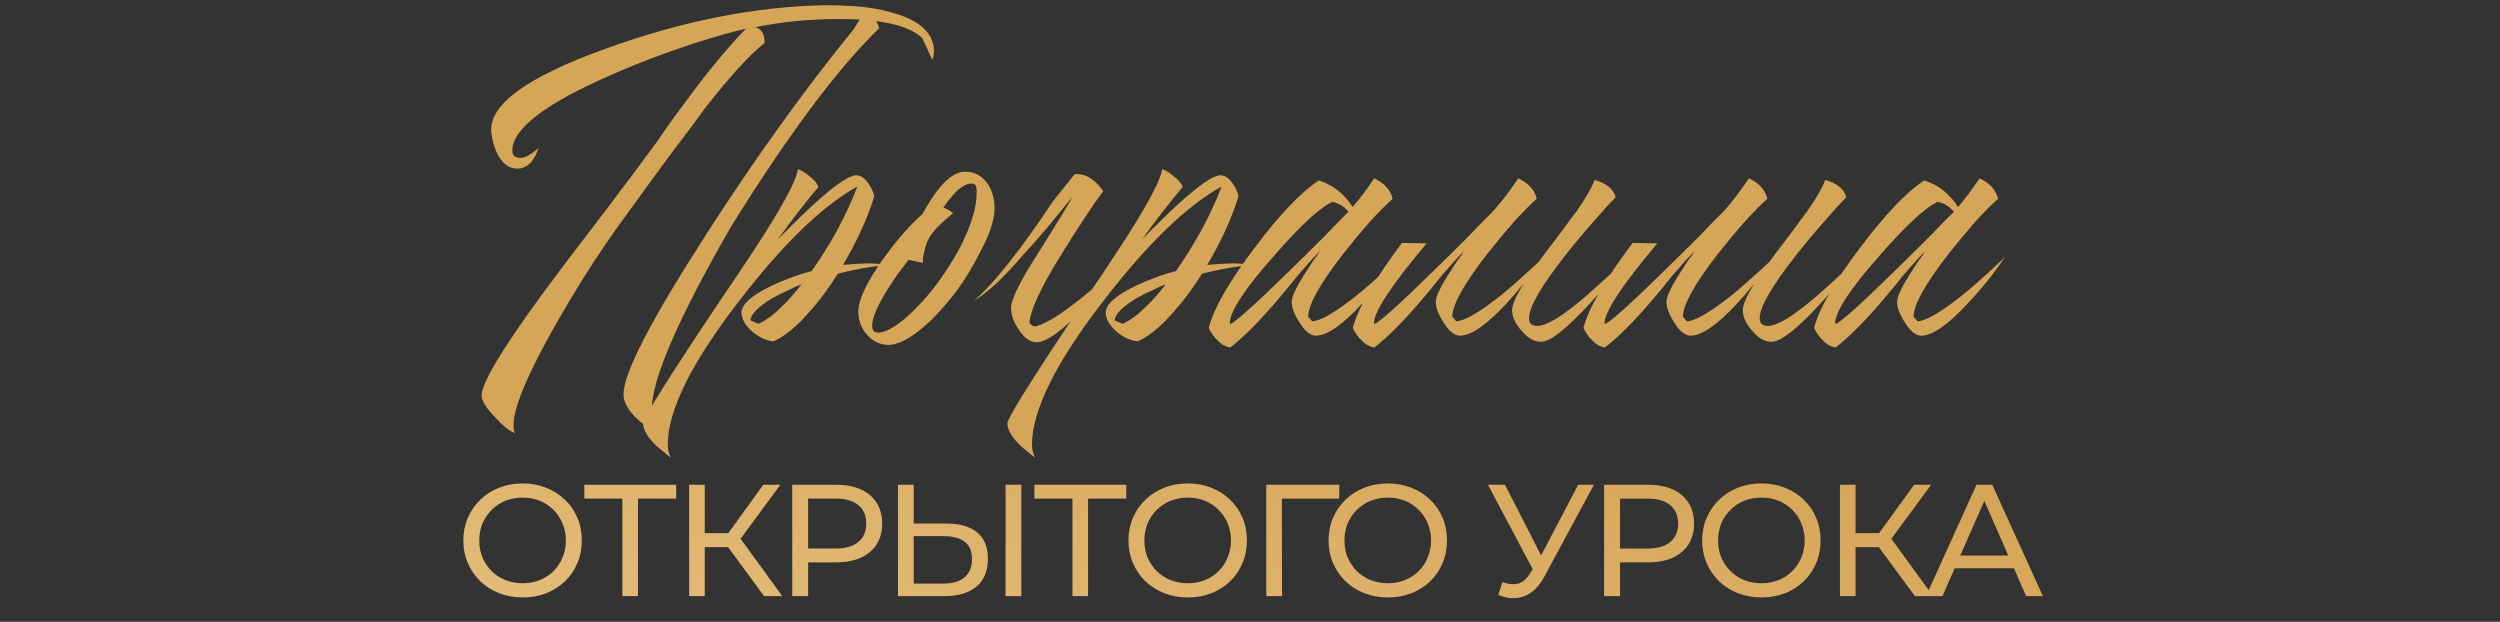
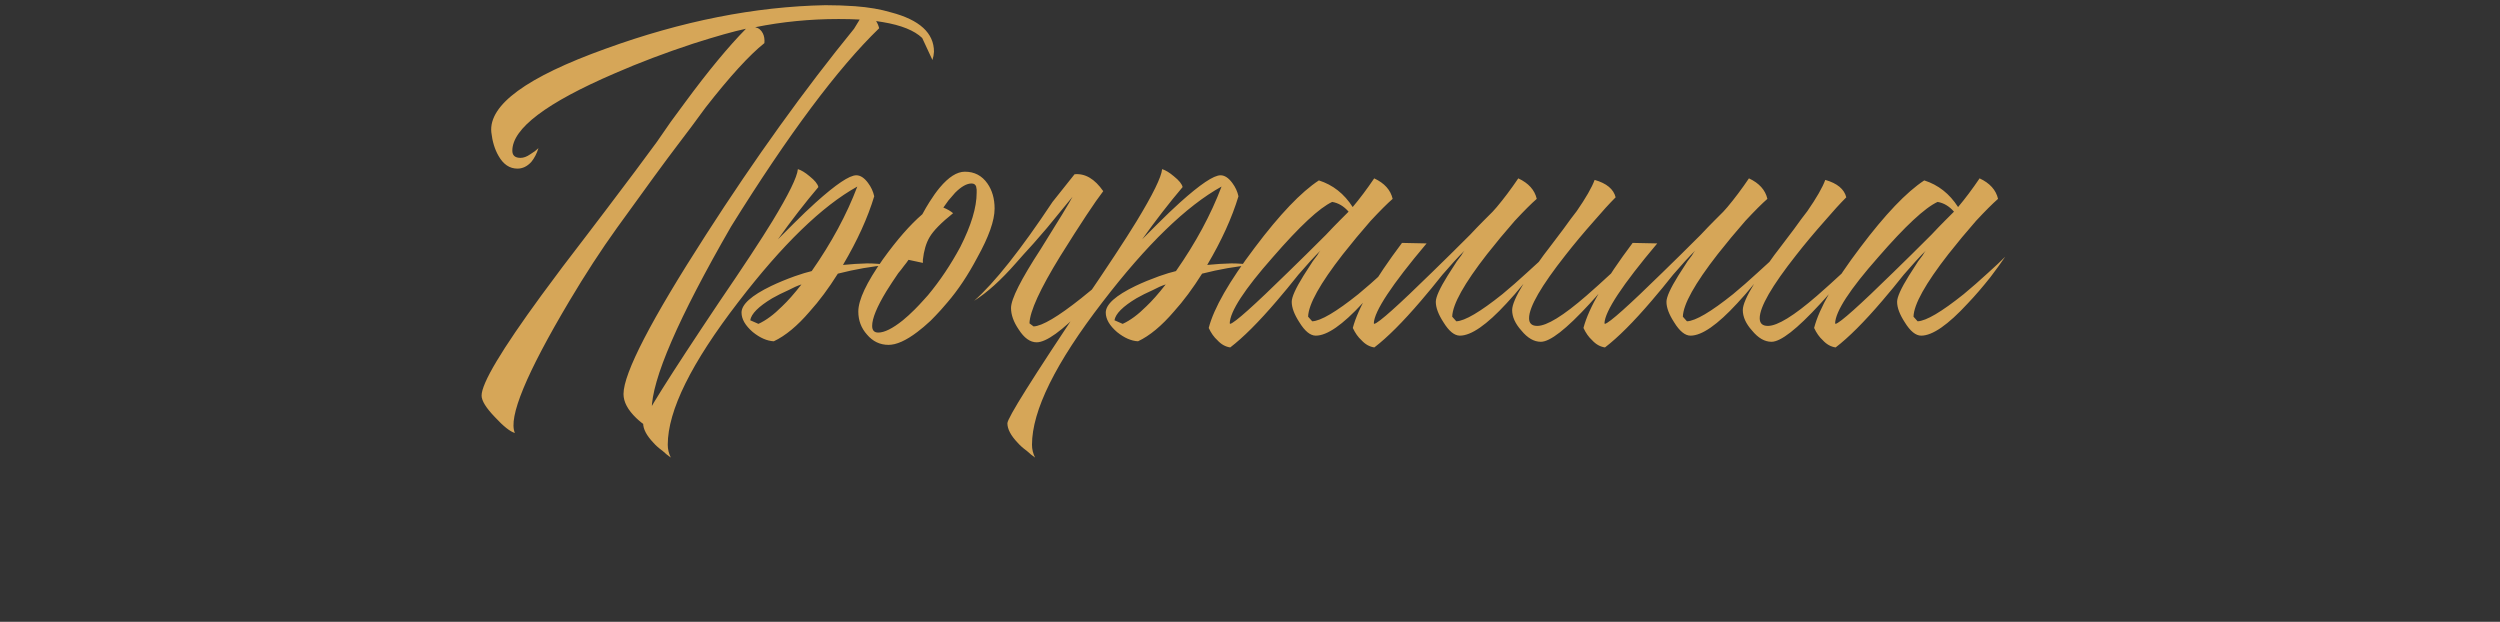
<svg xmlns="http://www.w3.org/2000/svg" width="390" height="97" viewBox="0 0 390 97" fill="none">
  <rect x="0" y="0" width="390" height="97" fill="#333333" stroke="none" />
-   <path d="M134.112 3.047H134.032C133.073 2.994 132.007 2.967 130.835 2.967C126.359 2.967 122.016 3.394 117.807 4.246C118.34 4.353 118.74 4.672 119.006 5.205C119.219 5.632 119.299 6.138 119.246 6.724C116.901 8.589 113.838 11.946 110.054 16.794L107.817 19.831L105.579 22.789C103.874 25.026 100.757 29.289 96.228 35.577C93.777 38.987 91.299 42.796 88.795 47.006C82.081 58.302 79.257 65.148 80.323 67.546C79.577 67.333 78.538 66.507 77.206 65.069C75.82 63.63 75.128 62.511 75.128 61.712C75.128 59.794 78.245 54.572 84.479 46.047C86.504 43.276 88.874 40.132 91.592 36.615C92.072 35.976 92.578 35.31 93.111 34.617C93.484 34.138 93.91 33.578 94.389 32.939C97.906 28.303 100.597 24.707 102.462 22.149L104.62 19.032L106.857 15.995C110.427 11.146 113.598 7.31 116.368 4.486C114.557 4.859 111.813 5.632 108.136 6.804C103.767 8.242 99.691 9.788 95.908 11.439C85.251 16.022 79.923 20.045 79.923 23.508C79.923 24.254 80.349 24.627 81.202 24.627C81.681 24.627 82.188 24.44 82.72 24.067L83.44 23.588L83.999 23.108C83.733 23.961 83.36 24.68 82.88 25.266C82.241 25.959 81.522 26.305 80.722 26.305C79.497 26.305 78.511 25.639 77.765 24.307C77.179 23.295 76.806 22.069 76.646 20.631C76.22 16.368 82.161 12.025 94.469 7.603C106.351 3.287 117.78 1.023 128.757 0.809C130.302 0.809 131.847 0.863 133.392 0.969C135.524 1.129 137.389 1.449 138.987 1.928C143.463 3.101 145.701 5.152 145.701 8.083L145.621 8.722L145.461 9.361L143.862 5.925C142.637 4.752 140.586 3.927 137.708 3.447C137.389 3.394 137.042 3.34 136.669 3.287C136.882 3.607 137.042 3.98 137.149 4.406C130.702 10.64 123.002 20.95 114.051 35.337C105.792 49.67 101.662 59.207 101.662 63.95C101.662 65.548 102.062 66.747 102.861 67.546C101.529 67.013 100.33 66.241 99.265 65.228C97.933 63.95 97.267 62.697 97.267 61.472C97.267 58.222 101.556 49.936 110.134 36.615C117.807 24.68 125.506 13.97 133.232 4.486L134.112 3.047ZM104.169 69.385C104.169 70.077 104.329 70.743 104.648 71.383L104.009 70.903L103.37 70.344C102.783 69.917 102.304 69.491 101.931 69.065C100.865 67.946 100.332 66.933 100.332 66.028C100.332 65.228 104.275 58.941 112.161 47.166C115.944 41.624 118.715 37.415 120.473 34.538C123.031 30.328 124.363 27.611 124.47 26.385C125.002 26.545 125.615 26.918 126.308 27.504C127.107 28.144 127.56 28.703 127.666 29.183C125.588 31.634 123.484 34.351 121.352 37.335C121.459 37.228 121.592 37.095 121.752 36.935L122.312 36.376C122.844 35.843 123.324 35.363 123.75 34.937C125.029 33.658 126.201 32.539 127.267 31.58C130.411 28.756 132.515 27.344 133.581 27.344C134.22 27.344 134.833 27.744 135.419 28.543C135.899 29.183 136.218 29.875 136.378 30.621C135.366 33.978 133.741 37.548 131.503 41.331L133.421 41.171L135.259 41.091C136.325 41.091 137.417 41.171 138.536 41.331C136.032 41.544 133.421 41.997 130.704 42.69C129.265 44.981 127.8 46.952 126.308 48.604C124.39 50.842 122.525 52.387 120.713 53.24C119.647 53.187 118.555 52.707 117.436 51.801C116.264 50.789 115.678 49.776 115.678 48.764C115.678 47.485 117.223 46.1 120.313 44.608C121.432 44.075 122.658 43.569 123.99 43.089C125.056 42.716 125.935 42.45 126.627 42.29C129.718 37.868 132.089 33.472 133.741 29.103C128.253 32.14 122.072 38.134 115.198 47.086C107.845 56.623 104.169 64.056 104.169 69.385ZM118.315 50.522C119.488 49.989 120.713 49.084 121.992 47.805C122.898 46.952 123.91 45.807 125.029 44.368C124.39 44.581 123.724 44.874 123.031 45.247C122.072 45.674 121.219 46.1 120.473 46.526C118.342 47.805 117.196 48.95 117.037 49.963L118.315 50.522ZM145.166 50.043C144.42 50.736 143.728 51.322 143.088 51.801C141.33 53.133 139.838 53.799 138.612 53.799C137.28 53.799 136.161 53.266 135.256 52.201C134.35 51.188 133.897 49.989 133.897 48.604C133.897 46.793 135.176 44.075 137.733 40.452C139.918 37.415 141.969 35.07 143.887 33.419C144.26 32.726 144.633 32.087 145.006 31.5C145.539 30.648 146.072 29.902 146.605 29.262C147.99 27.611 149.296 26.785 150.521 26.785C152.013 26.785 153.185 27.398 154.038 28.623C154.784 29.689 155.157 30.994 155.157 32.539C155.157 34.404 154.251 36.962 152.439 40.212C151.001 42.929 149.455 45.247 147.804 47.166L146.765 48.364C146.232 48.95 145.699 49.51 145.166 50.043ZM141.729 40.532C141.516 40.852 141.277 41.171 141.01 41.491C140.744 41.864 140.451 42.237 140.131 42.61C139.438 43.622 138.826 44.555 138.293 45.407C136.801 47.858 136.055 49.67 136.055 50.842C136.055 51.535 136.374 51.881 137.014 51.881C137.973 51.881 139.252 51.242 140.85 49.963C141.436 49.483 142.049 48.924 142.689 48.285C143.168 47.805 143.621 47.325 144.047 46.846L144.767 46.047C146.631 43.809 148.31 41.304 149.802 38.534C151.507 35.177 152.359 32.353 152.359 30.062V29.582L152.279 29.103C152.173 28.783 151.933 28.623 151.56 28.623C150.814 28.623 149.962 29.103 149.003 30.062C148.683 30.435 148.336 30.834 147.964 31.261C147.697 31.634 147.431 32.007 147.164 32.38C147.804 32.646 148.31 32.939 148.683 33.259C146.818 34.751 145.592 36.003 145.006 37.015C144.473 37.921 144.127 39.093 143.967 40.532V41.011L141.729 40.532ZM165.393 39.972C162.249 45.087 160.65 48.578 160.597 50.442L161.237 50.922C162.569 50.869 165.046 49.403 168.669 46.526C169.895 45.567 171.254 44.422 172.746 43.089C173.225 42.663 173.758 42.184 174.344 41.651L174.983 41.091L175.303 40.852L175.543 40.612C174.904 41.464 174.051 42.503 172.985 43.729C171.707 45.327 170.428 46.766 169.149 48.045C165.686 51.615 163.208 53.4 161.716 53.4C160.704 53.4 159.771 52.734 158.919 51.401C158.119 50.229 157.72 49.11 157.72 48.045C157.72 46.659 159.265 43.596 162.355 38.853C165.126 34.431 166.778 31.713 167.311 30.701C166.245 31.98 164.913 33.605 163.315 35.577C163.101 35.843 162.409 36.642 161.237 37.974C160.064 39.253 159.132 40.292 158.439 41.091C156.148 43.702 153.99 45.647 151.965 46.926C155.162 44.102 159.238 38.96 164.194 31.5L167.63 27.184C169.282 27.025 170.774 27.904 172.106 29.822C170.827 31.474 168.59 34.857 165.393 39.972ZM160.99 69.385C160.99 70.077 161.15 70.743 161.469 71.383L160.83 70.903L160.191 70.344C159.605 69.917 159.125 69.491 158.752 69.065C157.686 67.946 157.154 66.933 157.154 66.028C157.154 65.228 161.096 58.941 168.982 47.166C172.765 41.624 175.536 37.415 177.294 34.538C179.852 30.328 181.184 27.611 181.291 26.385C181.823 26.545 182.436 26.918 183.129 27.504C183.928 28.144 184.381 28.703 184.488 29.183C182.41 31.634 180.305 34.351 178.174 37.335C178.28 37.228 178.413 37.095 178.573 36.935L179.133 36.376C179.666 35.843 180.145 35.363 180.571 34.937C181.85 33.658 183.022 32.539 184.088 31.58C187.232 28.756 189.336 27.344 190.402 27.344C191.041 27.344 191.654 27.744 192.24 28.543C192.72 29.183 193.04 29.875 193.199 30.621C192.187 33.978 190.562 37.548 188.324 41.331L190.242 41.171L192.08 41.091C193.146 41.091 194.238 41.171 195.357 41.331C192.853 41.544 190.242 41.997 187.525 42.69C186.086 44.981 184.621 46.952 183.129 48.604C181.211 50.842 179.346 52.387 177.534 53.24C176.469 53.187 175.376 52.707 174.257 51.801C173.085 50.789 172.499 49.776 172.499 48.764C172.499 47.485 174.044 46.1 177.135 44.608C178.254 44.075 179.479 43.569 180.811 43.089C181.877 42.716 182.756 42.45 183.449 42.29C186.539 37.868 188.91 33.472 190.562 29.103C185.074 32.14 178.893 38.134 172.019 47.086C164.666 56.623 160.99 64.056 160.99 69.385ZM175.136 50.522C176.309 49.989 177.534 49.084 178.813 47.805C179.719 46.952 180.731 45.807 181.85 44.368C181.211 44.581 180.545 44.874 179.852 45.247C178.893 45.674 178.04 46.1 177.294 46.526C175.163 47.805 174.018 48.95 173.858 49.963L175.136 50.522ZM201.508 47.086C201.508 46.34 202.12 44.981 203.346 43.01C203.772 42.37 204.252 41.624 204.785 40.772C204.998 40.505 205.238 40.185 205.504 39.812L205.744 39.413L205.983 39.093C204.971 40.106 203.826 41.358 202.547 42.85L200.868 44.928L199.19 46.926C196.366 50.229 193.942 52.654 191.917 54.199C191.171 54.092 190.505 53.719 189.919 53.08C189.386 52.6 188.933 51.961 188.56 51.162C189.359 48.071 191.757 43.889 195.753 38.614C199.643 33.445 202.973 29.955 205.744 28.144C207.928 28.836 209.687 30.222 211.019 32.3C212.138 30.968 213.257 29.476 214.376 27.824C215.974 28.57 216.933 29.636 217.253 31.021C216.4 31.767 215.255 32.912 213.816 34.458C212.324 36.163 210.885 37.894 209.5 39.653C205.93 44.235 204.119 47.485 204.065 49.403L204.705 50.123C206.037 50.069 208.434 48.657 211.898 45.887C213.123 44.874 214.402 43.755 215.734 42.53C216.8 41.571 217.679 40.745 218.372 40.052C217.679 41.065 216.906 42.13 216.054 43.249C214.828 44.794 213.656 46.153 212.537 47.325C209.447 50.682 207.022 52.361 205.264 52.361C204.412 52.361 203.559 51.668 202.707 50.283C201.907 49.057 201.508 47.991 201.508 47.086ZM210.379 33.019C209.633 32.166 208.781 31.66 207.822 31.5C205.85 32.406 202.76 35.283 198.551 40.132C194.128 45.141 191.89 48.578 191.837 50.442L191.917 50.522C192.609 50.362 195.62 47.672 200.948 42.45C202.76 40.692 204.731 38.747 206.863 36.615C207.609 35.816 208.328 35.07 209.021 34.378C209.607 33.791 210.06 33.339 210.379 33.019ZM237.653 44.288C236.748 45.407 235.868 46.42 235.016 47.325C231.926 50.682 229.501 52.361 227.743 52.361C226.89 52.361 226.038 51.668 225.185 50.283C224.386 49.057 223.986 47.991 223.986 47.086C223.986 46.34 224.599 44.981 225.825 43.01C226.251 42.37 226.73 41.624 227.263 40.772C227.476 40.505 227.716 40.185 227.983 39.812L228.222 39.413L228.462 39.093C227.45 40.106 226.304 41.358 225.025 42.85L223.347 44.928L221.669 46.926C218.845 50.229 216.42 52.654 214.396 54.199C213.65 54.092 212.984 53.719 212.397 53.08C211.865 52.6 211.412 51.961 211.039 51.162C211.838 48.071 214.396 43.649 218.711 37.894L222.548 37.974C217.113 44.422 214.369 48.578 214.316 50.442L214.396 50.522C215.088 50.362 218.099 47.672 223.427 42.45C225.239 40.692 227.21 38.747 229.341 36.615C230.087 35.816 230.807 35.07 231.499 34.378C232.085 33.791 232.538 33.339 232.858 33.019L233.497 32.3C234.616 30.968 235.735 29.476 236.854 27.824C238.453 28.57 239.412 29.636 239.731 31.021C238.879 31.767 237.733 32.912 236.295 34.458C234.803 36.163 233.364 37.894 231.979 39.653C228.409 44.235 226.597 47.485 226.544 49.403L227.183 50.123C228.515 50.069 230.913 48.657 234.377 45.887C235.602 44.874 236.881 43.755 238.213 42.53C238.906 41.891 239.518 41.331 240.051 40.852C240.531 40.159 241.064 39.44 241.65 38.694L243.888 35.736C244.687 34.617 245.379 33.685 245.966 32.939C247.404 30.861 248.337 29.236 248.763 28.064C250.628 28.596 251.72 29.502 252.04 30.781C251.081 31.74 249.962 32.966 248.683 34.458C247.031 36.322 245.539 38.108 244.207 39.812C240.424 44.608 238.533 47.885 238.533 49.643C238.533 50.442 238.959 50.842 239.811 50.842C241.303 50.842 243.861 49.27 247.484 46.127C248.71 45.061 250.068 43.835 251.56 42.45C252.093 41.917 252.653 41.358 253.239 40.772L253.878 40.132L254.198 39.812L254.438 39.573C254.171 39.946 253.825 40.399 253.399 40.931C252.919 41.518 252.413 42.157 251.88 42.85C250.548 44.501 249.242 46.02 247.964 47.405C244.34 51.348 241.81 53.32 240.371 53.32C239.305 53.32 238.293 52.734 237.334 51.561C236.375 50.496 235.895 49.43 235.895 48.364C235.895 47.565 236.481 46.206 237.653 44.288ZM273.635 44.288C272.729 45.407 271.85 46.42 270.997 47.325C267.907 50.682 265.483 52.361 263.724 52.361C262.872 52.361 262.019 51.668 261.167 50.283C260.368 49.057 259.968 47.991 259.968 47.086C259.968 46.34 260.581 44.981 261.806 43.01C262.232 42.37 262.712 41.624 263.245 40.772C263.458 40.505 263.698 40.185 263.964 39.812L264.204 39.413L264.444 39.093C263.431 40.106 262.286 41.358 261.007 42.85L259.329 44.928L257.65 46.926C254.826 50.229 252.402 52.654 250.377 54.199C249.631 54.092 248.965 53.719 248.379 53.08C247.846 52.6 247.393 51.961 247.02 51.162C247.819 48.071 250.377 43.649 254.693 37.894L258.529 37.974C253.094 44.422 250.35 48.578 250.297 50.442L250.377 50.522C251.07 50.362 254.08 47.672 259.408 42.45C261.22 40.692 263.192 38.747 265.323 36.615C266.069 35.816 266.788 35.07 267.481 34.378C268.067 33.791 268.52 33.339 268.84 33.019L269.479 32.3C270.598 30.968 271.717 29.476 272.836 27.824C274.434 28.57 275.393 29.636 275.713 31.021C274.86 31.767 273.715 32.912 272.276 34.458C270.784 36.163 269.346 37.894 267.96 39.653C264.39 44.235 262.579 47.485 262.525 49.403L263.165 50.123C264.497 50.069 266.895 48.657 270.358 45.887C271.584 44.874 272.862 43.755 274.194 42.53C274.887 41.891 275.5 41.331 276.033 40.852C276.512 40.159 277.045 39.44 277.631 38.694L279.869 35.736C280.668 34.617 281.361 33.685 281.947 32.939C283.386 30.861 284.318 29.236 284.744 28.064C286.609 28.596 287.702 29.502 288.021 30.781C287.062 31.74 285.943 32.966 284.665 34.458C283.013 36.322 281.521 38.108 280.189 39.812C276.406 44.608 274.514 47.885 274.514 49.643C274.514 50.442 274.94 50.842 275.793 50.842C277.285 50.842 279.842 49.27 283.466 46.127C284.691 45.061 286.05 43.835 287.542 42.45C288.075 41.917 288.634 41.358 289.22 40.772L289.86 40.132L290.179 39.812L290.419 39.573C290.153 39.946 289.806 40.399 289.38 40.931C288.9 41.518 288.394 42.157 287.861 42.85C286.529 44.501 285.224 46.02 283.945 47.405C280.322 51.348 277.791 53.32 276.352 53.32C275.287 53.32 274.274 52.734 273.315 51.561C272.356 50.496 271.877 49.43 271.877 48.364C271.877 47.565 272.463 46.206 273.635 44.288ZM295.949 47.086C295.949 46.34 296.562 44.981 297.788 43.01C298.214 42.37 298.693 41.624 299.226 40.772C299.439 40.505 299.679 40.185 299.946 39.812L300.185 39.413L300.425 39.093C299.413 40.106 298.267 41.358 296.988 42.85L295.31 44.928L293.632 46.926C290.808 50.229 288.383 52.654 286.359 54.199C285.613 54.092 284.947 53.719 284.36 53.08C283.828 52.6 283.375 51.961 283.002 51.162C283.801 48.071 286.199 43.889 290.195 38.614C294.085 33.445 297.415 29.955 300.185 28.144C302.37 28.836 304.128 30.222 305.46 32.3C306.579 30.968 307.698 29.476 308.817 27.824C310.416 28.57 311.375 29.636 311.695 31.021C310.842 31.767 309.696 32.912 308.258 34.458C306.766 36.163 305.327 37.894 303.942 39.653C300.372 44.235 298.56 47.485 298.507 49.403L299.146 50.123C300.478 50.069 302.876 48.657 306.34 45.887C307.565 44.874 308.844 43.755 310.176 42.53C311.242 41.571 312.121 40.745 312.813 40.052C312.121 41.065 311.348 42.13 310.496 43.249C309.27 44.794 308.098 46.153 306.979 47.325C303.889 50.682 301.464 52.361 299.706 52.361C298.853 52.361 298.001 51.668 297.148 50.283C296.349 49.057 295.949 47.991 295.949 47.086ZM304.821 33.019C304.075 32.166 303.223 31.66 302.263 31.5C300.292 32.406 297.202 35.283 292.992 40.132C288.57 45.141 286.332 48.578 286.279 50.442L286.359 50.522C287.051 50.362 290.062 47.672 295.39 42.45C297.202 40.692 299.173 38.747 301.304 36.615C302.05 35.816 302.77 35.07 303.462 34.378C304.048 33.791 304.501 33.339 304.821 33.019Z" fill="#D6A658" />
-   <path d="M81.546 93.199C80.222 93.199 78.988 92.975 77.846 92.528C76.72 92.081 75.743 91.46 74.916 90.666C74.088 89.854 73.442 88.911 72.978 87.835C72.515 86.758 72.283 85.583 72.283 84.308C72.283 83.033 72.515 81.858 72.978 80.782C73.442 79.706 74.088 78.77 74.916 77.975C75.743 77.164 76.72 76.535 77.846 76.088C78.972 75.641 80.205 75.417 81.546 75.417C82.871 75.417 84.088 75.641 85.197 76.088C86.323 76.518 87.299 77.139 88.127 77.951C88.972 78.745 89.617 79.681 90.064 80.757C90.528 81.833 90.76 83.017 90.76 84.308C90.76 85.599 90.528 86.783 90.064 87.859C89.617 88.936 88.972 89.879 88.127 90.69C87.299 91.485 86.323 92.106 85.197 92.553C84.088 92.983 82.871 93.199 81.546 93.199ZM81.546 90.988C82.507 90.988 83.392 90.823 84.204 90.492C85.031 90.161 85.743 89.697 86.339 89.101C86.952 88.489 87.424 87.777 87.755 86.965C88.103 86.154 88.276 85.268 88.276 84.308C88.276 83.348 88.103 82.462 87.755 81.651C87.424 80.84 86.952 80.136 86.339 79.54C85.743 78.927 85.031 78.456 84.204 78.124C83.392 77.793 82.507 77.628 81.546 77.628C80.57 77.628 79.667 77.793 78.839 78.124C78.028 78.456 77.316 78.927 76.704 79.54C76.091 80.136 75.611 80.84 75.263 81.651C74.932 82.462 74.767 83.348 74.767 84.308C74.767 85.268 74.932 86.154 75.263 86.965C75.611 87.777 76.091 88.489 76.704 89.101C77.316 89.697 78.028 90.161 78.839 90.492C79.667 90.823 80.57 90.988 81.546 90.988ZM97.09 93V77.131L97.711 77.777H91.154V75.616H105.484V77.777H98.927L99.523 77.131V93H97.09ZM119.205 93L112.898 84.432L114.909 83.191L122.037 93H119.205ZM107.509 93V75.616H109.942V93H107.509ZM109.197 85.351V83.166H114.835V85.351H109.197ZM115.133 84.581L112.848 84.234L119.081 75.616H121.739L115.133 84.581ZM123.589 93V75.616H130.368C131.892 75.616 133.191 75.856 134.267 76.336C135.344 76.816 136.171 77.512 136.751 78.422C137.33 79.333 137.62 80.417 137.62 81.676C137.62 82.934 137.33 84.018 136.751 84.929C136.171 85.823 135.344 86.518 134.267 87.015C133.191 87.495 131.892 87.735 130.368 87.735H124.955L126.072 86.568V93H123.589ZM126.072 86.816L124.955 85.575H130.294C131.883 85.575 133.084 85.235 133.895 84.556C134.723 83.878 135.137 82.917 135.137 81.676C135.137 80.434 134.723 79.474 133.895 78.795C133.084 78.116 131.883 77.777 130.294 77.777H124.955L126.072 76.535V86.816ZM147.705 81.676C149.758 81.676 151.339 82.139 152.448 83.066C153.558 83.977 154.112 85.343 154.112 87.164C154.112 89.085 153.508 90.541 152.299 91.535C151.107 92.512 149.427 93 147.258 93H140.081V75.616H142.54V81.676H147.705ZM147.159 91.038C148.599 91.038 149.7 90.715 150.462 90.07C151.24 89.424 151.629 88.472 151.629 87.214C151.629 85.989 151.248 85.086 150.487 84.507C149.725 83.927 148.616 83.638 147.159 83.638H142.54V91.038H147.159ZM156.869 93V75.616H159.328V93H156.869ZM167.303 93V77.131L167.924 77.777H161.368V75.616H175.697V77.777H169.141L169.737 77.131V93H167.303ZM185.302 93.199C183.978 93.199 182.745 92.975 181.602 92.528C180.476 92.081 179.5 91.46 178.672 90.666C177.844 89.854 177.198 88.911 176.735 87.835C176.271 86.758 176.039 85.583 176.039 84.308C176.039 83.033 176.271 81.858 176.735 80.782C177.198 79.706 177.844 78.77 178.672 77.975C179.5 77.164 180.476 76.535 181.602 76.088C182.728 75.641 183.961 75.417 185.302 75.417C186.627 75.417 187.844 75.641 188.953 76.088C190.079 76.518 191.056 77.139 191.884 77.951C192.728 78.745 193.374 79.681 193.821 80.757C194.284 81.833 194.516 83.017 194.516 84.308C194.516 85.599 194.284 86.783 193.821 87.859C193.374 88.936 192.728 89.879 191.884 90.69C191.056 91.485 190.079 92.106 188.953 92.553C187.844 92.983 186.627 93.199 185.302 93.199ZM185.302 90.988C186.263 90.988 187.148 90.823 187.96 90.492C188.788 90.161 189.499 89.697 190.095 89.101C190.708 88.489 191.18 87.777 191.511 86.965C191.859 86.154 192.033 85.268 192.033 84.308C192.033 83.348 191.859 82.462 191.511 81.651C191.18 80.84 190.708 80.136 190.095 79.54C189.499 78.927 188.788 78.456 187.96 78.124C187.148 77.793 186.263 77.628 185.302 77.628C184.326 77.628 183.423 77.793 182.596 78.124C181.784 78.456 181.072 78.927 180.46 79.54C179.847 80.136 179.367 80.84 179.019 81.651C178.688 82.462 178.523 83.348 178.523 84.308C178.523 85.268 178.688 86.154 179.019 86.965C179.367 87.777 179.847 88.489 180.46 89.101C181.072 89.697 181.784 90.161 182.596 90.492C183.423 90.823 184.326 90.988 185.302 90.988ZM197.537 93V75.616H208.936L208.911 77.777H199.375L199.971 77.156L199.996 93H197.537ZM216.517 93.199C215.192 93.199 213.959 92.975 212.817 92.528C211.691 92.081 210.714 91.46 209.886 90.666C209.058 89.854 208.413 88.911 207.949 87.835C207.485 86.758 207.254 85.583 207.254 84.308C207.254 83.033 207.485 81.858 207.949 80.782C208.413 79.706 209.058 78.77 209.886 77.975C210.714 77.164 211.691 76.535 212.817 76.088C213.942 75.641 215.176 75.417 216.517 75.417C217.841 75.417 219.058 75.641 220.167 76.088C221.293 76.518 222.27 77.139 223.098 77.951C223.942 78.745 224.588 79.681 225.035 80.757C225.498 81.833 225.73 83.017 225.73 84.308C225.73 85.599 225.498 86.783 225.035 87.859C224.588 88.936 223.942 89.879 223.098 90.69C222.27 91.485 221.293 92.106 220.167 92.553C219.058 92.983 217.841 93.199 216.517 93.199ZM216.517 90.988C217.477 90.988 218.363 90.823 219.174 90.492C220.002 90.161 220.714 89.697 221.31 89.101C221.922 88.489 222.394 87.777 222.725 86.965C223.073 86.154 223.247 85.268 223.247 84.308C223.247 83.348 223.073 82.462 222.725 81.651C222.394 80.84 221.922 80.136 221.31 79.54C220.714 78.927 220.002 78.456 219.174 78.124C218.363 77.793 217.477 77.628 216.517 77.628C215.54 77.628 214.638 77.793 213.81 78.124C212.999 78.456 212.287 78.927 211.674 79.54C211.062 80.136 210.581 80.84 210.234 81.651C209.903 82.462 209.737 83.348 209.737 84.308C209.737 85.268 209.903 86.154 210.234 86.965C210.581 87.777 211.062 88.489 211.674 89.101C212.287 89.697 212.999 90.161 213.81 90.492C214.638 90.823 215.54 90.988 216.517 90.988ZM234.378 90.815C235.239 91.129 236.033 91.212 236.762 91.063C237.49 90.897 238.144 90.343 238.724 89.399L239.568 88.058L239.816 87.785L246.199 75.616H248.657L240.934 89.921C240.355 91.013 239.676 91.841 238.898 92.404C238.136 92.95 237.308 93.248 236.414 93.298C235.537 93.364 234.643 93.199 233.732 92.801L234.378 90.815ZM239.742 89.995L232.118 75.616H234.775L241.108 88.008L239.742 89.995ZM250.241 93V75.616H257.021C258.544 75.616 259.843 75.856 260.919 76.336C261.996 76.816 262.823 77.512 263.403 78.422C263.982 79.333 264.272 80.417 264.272 81.676C264.272 82.934 263.982 84.018 263.403 84.929C262.823 85.823 261.996 86.518 260.919 87.015C259.843 87.495 258.544 87.735 257.021 87.735H251.607L252.724 86.568V93H250.241ZM252.724 86.816L251.607 85.575H256.946C258.535 85.575 259.736 85.235 260.547 84.556C261.375 83.878 261.789 82.917 261.789 81.676C261.789 80.434 261.375 79.474 260.547 78.795C259.736 78.116 258.535 77.777 256.946 77.777H251.607L252.724 76.535V86.816ZM274.798 93.199C273.474 93.199 272.241 92.975 271.098 92.528C269.972 92.081 268.996 91.46 268.168 90.666C267.34 89.854 266.694 88.911 266.231 87.835C265.767 86.758 265.535 85.583 265.535 84.308C265.535 83.033 265.767 81.858 266.231 80.782C266.694 79.706 267.34 78.77 268.168 77.975C268.996 77.164 269.972 76.535 271.098 76.088C272.224 75.641 273.457 75.417 274.798 75.417C276.123 75.417 277.34 75.641 278.449 76.088C279.575 76.518 280.552 77.139 281.379 77.951C282.224 78.745 282.87 79.681 283.317 80.757C283.78 81.833 284.012 83.017 284.012 84.308C284.012 85.599 283.78 86.783 283.317 87.859C282.87 88.936 282.224 89.879 281.379 90.69C280.552 91.485 279.575 92.106 278.449 92.553C277.34 92.983 276.123 93.199 274.798 93.199ZM274.798 90.988C275.759 90.988 276.644 90.823 277.456 90.492C278.283 90.161 278.995 89.697 279.591 89.101C280.204 88.489 280.676 87.777 281.007 86.965C281.355 86.154 281.528 85.268 281.528 84.308C281.528 83.348 281.355 82.462 281.007 81.651C280.676 80.84 280.204 80.136 279.591 79.54C278.995 78.927 278.283 78.456 277.456 78.124C276.644 77.793 275.759 77.628 274.798 77.628C273.822 77.628 272.919 77.793 272.092 78.124C271.28 78.456 270.568 78.927 269.956 79.54C269.343 80.136 268.863 80.84 268.515 81.651C268.184 82.462 268.019 83.348 268.019 84.308C268.019 85.268 268.184 86.154 268.515 86.965C268.863 87.777 269.343 88.489 269.956 89.101C270.568 89.697 271.28 90.161 272.092 90.492C272.919 90.823 273.822 90.988 274.798 90.988ZM298.73 93L292.422 84.432L294.434 83.191L301.561 93H298.73ZM287.033 93V75.616H289.467V93H287.033ZM288.722 85.351V83.166H294.359V85.351H288.722ZM294.657 84.581L292.372 84.234L298.606 75.616H301.263L294.657 84.581ZM300.462 93L308.334 75.616H310.793L318.69 93H316.082L309.054 77.007H310.048L303.02 93H300.462ZM303.814 88.654L304.485 86.667H314.27L314.99 88.654H303.814Z" fill="url(#paint0_linear_208_270)" />
+   <path d="M134.112 3.047H134.032C133.073 2.994 132.007 2.967 130.835 2.967C126.359 2.967 122.016 3.394 117.807 4.246C118.34 4.353 118.74 4.672 119.006 5.205C119.219 5.632 119.299 6.138 119.246 6.724C116.901 8.589 113.838 11.946 110.054 16.794L107.817 19.831L105.579 22.789C103.874 25.026 100.757 29.289 96.228 35.577C93.777 38.987 91.299 42.796 88.795 47.006C82.081 58.302 79.257 65.148 80.323 67.546C79.577 67.333 78.538 66.507 77.206 65.069C75.82 63.63 75.128 62.511 75.128 61.712C75.128 59.794 78.245 54.572 84.479 46.047C86.504 43.276 88.874 40.132 91.592 36.615C92.072 35.976 92.578 35.31 93.111 34.617C93.484 34.138 93.91 33.578 94.389 32.939C97.906 28.303 100.597 24.707 102.462 22.149L104.62 19.032L106.857 15.995C110.427 11.146 113.598 7.31 116.368 4.486C114.557 4.859 111.813 5.632 108.136 6.804C103.767 8.242 99.691 9.788 95.908 11.439C85.251 16.022 79.923 20.045 79.923 23.508C79.923 24.254 80.349 24.627 81.202 24.627C81.681 24.627 82.188 24.44 82.72 24.067L83.44 23.588L83.999 23.108C83.733 23.961 83.36 24.68 82.88 25.266C82.241 25.959 81.522 26.305 80.722 26.305C79.497 26.305 78.511 25.639 77.765 24.307C77.179 23.295 76.806 22.069 76.646 20.631C76.22 16.368 82.161 12.025 94.469 7.603C106.351 3.287 117.78 1.023 128.757 0.809C130.302 0.809 131.847 0.863 133.392 0.969C135.524 1.129 137.389 1.449 138.987 1.928C143.463 3.101 145.701 5.152 145.701 8.083L145.621 8.722L145.461 9.361L143.862 5.925C142.637 4.752 140.586 3.927 137.708 3.447C137.389 3.394 137.042 3.34 136.669 3.287C136.882 3.607 137.042 3.98 137.149 4.406C130.702 10.64 123.002 20.95 114.051 35.337C105.792 49.67 101.662 59.207 101.662 63.95C101.662 65.548 102.062 66.747 102.861 67.546C101.529 67.013 100.33 66.241 99.265 65.228C97.933 63.95 97.267 62.697 97.267 61.472C97.267 58.222 101.556 49.936 110.134 36.615C117.807 24.68 125.506 13.97 133.232 4.486L134.112 3.047ZM104.169 69.385C104.169 70.077 104.329 70.743 104.648 71.383L104.009 70.903L103.37 70.344C102.783 69.917 102.304 69.491 101.931 69.065C100.865 67.946 100.332 66.933 100.332 66.028C100.332 65.228 104.275 58.941 112.161 47.166C115.944 41.624 118.715 37.415 120.473 34.538C123.031 30.328 124.363 27.611 124.47 26.385C125.002 26.545 125.615 26.918 126.308 27.504C127.107 28.144 127.56 28.703 127.666 29.183C125.588 31.634 123.484 34.351 121.352 37.335C121.459 37.228 121.592 37.095 121.752 36.935L122.312 36.376C122.844 35.843 123.324 35.363 123.75 34.937C125.029 33.658 126.201 32.539 127.267 31.58C130.411 28.756 132.515 27.344 133.581 27.344C134.22 27.344 134.833 27.744 135.419 28.543C135.899 29.183 136.218 29.875 136.378 30.621C135.366 33.978 133.741 37.548 131.503 41.331L133.421 41.171L135.259 41.091C136.325 41.091 137.417 41.171 138.536 41.331C136.032 41.544 133.421 41.997 130.704 42.69C129.265 44.981 127.8 46.952 126.308 48.604C124.39 50.842 122.525 52.387 120.713 53.24C119.647 53.187 118.555 52.707 117.436 51.801C116.264 50.789 115.678 49.776 115.678 48.764C115.678 47.485 117.223 46.1 120.313 44.608C121.432 44.075 122.658 43.569 123.99 43.089C125.056 42.716 125.935 42.45 126.627 42.29C129.718 37.868 132.089 33.472 133.741 29.103C128.253 32.14 122.072 38.134 115.198 47.086C107.845 56.623 104.169 64.056 104.169 69.385ZM118.315 50.522C119.488 49.989 120.713 49.084 121.992 47.805C122.898 46.952 123.91 45.807 125.029 44.368C124.39 44.581 123.724 44.874 123.031 45.247C122.072 45.674 121.219 46.1 120.473 46.526C118.342 47.805 117.196 48.95 117.037 49.963L118.315 50.522ZM145.166 50.043C144.42 50.736 143.728 51.322 143.088 51.801C141.33 53.133 139.838 53.799 138.612 53.799C137.28 53.799 136.161 53.266 135.256 52.201C134.35 51.188 133.897 49.989 133.897 48.604C133.897 46.793 135.176 44.075 137.733 40.452C139.918 37.415 141.969 35.07 143.887 33.419C144.26 32.726 144.633 32.087 145.006 31.5C145.539 30.648 146.072 29.902 146.605 29.262C147.99 27.611 149.296 26.785 150.521 26.785C152.013 26.785 153.185 27.398 154.038 28.623C154.784 29.689 155.157 30.994 155.157 32.539C155.157 34.404 154.251 36.962 152.439 40.212C151.001 42.929 149.455 45.247 147.804 47.166L146.765 48.364C146.232 48.95 145.699 49.51 145.166 50.043ZM141.729 40.532C141.516 40.852 141.277 41.171 141.01 41.491C140.744 41.864 140.451 42.237 140.131 42.61C139.438 43.622 138.826 44.555 138.293 45.407C136.801 47.858 136.055 49.67 136.055 50.842C136.055 51.535 136.374 51.881 137.014 51.881C137.973 51.881 139.252 51.242 140.85 49.963C141.436 49.483 142.049 48.924 142.689 48.285C143.168 47.805 143.621 47.325 144.047 46.846L144.767 46.047C146.631 43.809 148.31 41.304 149.802 38.534C151.507 35.177 152.359 32.353 152.359 30.062V29.582L152.279 29.103C152.173 28.783 151.933 28.623 151.56 28.623C150.814 28.623 149.962 29.103 149.003 30.062C148.683 30.435 148.336 30.834 147.964 31.261C147.697 31.634 147.431 32.007 147.164 32.38C147.804 32.646 148.31 32.939 148.683 33.259C146.818 34.751 145.592 36.003 145.006 37.015C144.473 37.921 144.127 39.093 143.967 40.532V41.011L141.729 40.532ZM165.393 39.972C162.249 45.087 160.65 48.578 160.597 50.442L161.237 50.922C162.569 50.869 165.046 49.403 168.669 46.526C169.895 45.567 171.254 44.422 172.746 43.089C173.225 42.663 173.758 42.184 174.344 41.651L174.983 41.091L175.303 40.852C174.904 41.464 174.051 42.503 172.985 43.729C171.707 45.327 170.428 46.766 169.149 48.045C165.686 51.615 163.208 53.4 161.716 53.4C160.704 53.4 159.771 52.734 158.919 51.401C158.119 50.229 157.72 49.11 157.72 48.045C157.72 46.659 159.265 43.596 162.355 38.853C165.126 34.431 166.778 31.713 167.311 30.701C166.245 31.98 164.913 33.605 163.315 35.577C163.101 35.843 162.409 36.642 161.237 37.974C160.064 39.253 159.132 40.292 158.439 41.091C156.148 43.702 153.99 45.647 151.965 46.926C155.162 44.102 159.238 38.96 164.194 31.5L167.63 27.184C169.282 27.025 170.774 27.904 172.106 29.822C170.827 31.474 168.59 34.857 165.393 39.972ZM160.99 69.385C160.99 70.077 161.15 70.743 161.469 71.383L160.83 70.903L160.191 70.344C159.605 69.917 159.125 69.491 158.752 69.065C157.686 67.946 157.154 66.933 157.154 66.028C157.154 65.228 161.096 58.941 168.982 47.166C172.765 41.624 175.536 37.415 177.294 34.538C179.852 30.328 181.184 27.611 181.291 26.385C181.823 26.545 182.436 26.918 183.129 27.504C183.928 28.144 184.381 28.703 184.488 29.183C182.41 31.634 180.305 34.351 178.174 37.335C178.28 37.228 178.413 37.095 178.573 36.935L179.133 36.376C179.666 35.843 180.145 35.363 180.571 34.937C181.85 33.658 183.022 32.539 184.088 31.58C187.232 28.756 189.336 27.344 190.402 27.344C191.041 27.344 191.654 27.744 192.24 28.543C192.72 29.183 193.04 29.875 193.199 30.621C192.187 33.978 190.562 37.548 188.324 41.331L190.242 41.171L192.08 41.091C193.146 41.091 194.238 41.171 195.357 41.331C192.853 41.544 190.242 41.997 187.525 42.69C186.086 44.981 184.621 46.952 183.129 48.604C181.211 50.842 179.346 52.387 177.534 53.24C176.469 53.187 175.376 52.707 174.257 51.801C173.085 50.789 172.499 49.776 172.499 48.764C172.499 47.485 174.044 46.1 177.135 44.608C178.254 44.075 179.479 43.569 180.811 43.089C181.877 42.716 182.756 42.45 183.449 42.29C186.539 37.868 188.91 33.472 190.562 29.103C185.074 32.14 178.893 38.134 172.019 47.086C164.666 56.623 160.99 64.056 160.99 69.385ZM175.136 50.522C176.309 49.989 177.534 49.084 178.813 47.805C179.719 46.952 180.731 45.807 181.85 44.368C181.211 44.581 180.545 44.874 179.852 45.247C178.893 45.674 178.04 46.1 177.294 46.526C175.163 47.805 174.018 48.95 173.858 49.963L175.136 50.522ZM201.508 47.086C201.508 46.34 202.12 44.981 203.346 43.01C203.772 42.37 204.252 41.624 204.785 40.772C204.998 40.505 205.238 40.185 205.504 39.812L205.744 39.413L205.983 39.093C204.971 40.106 203.826 41.358 202.547 42.85L200.868 44.928L199.19 46.926C196.366 50.229 193.942 52.654 191.917 54.199C191.171 54.092 190.505 53.719 189.919 53.08C189.386 52.6 188.933 51.961 188.56 51.162C189.359 48.071 191.757 43.889 195.753 38.614C199.643 33.445 202.973 29.955 205.744 28.144C207.928 28.836 209.687 30.222 211.019 32.3C212.138 30.968 213.257 29.476 214.376 27.824C215.974 28.57 216.933 29.636 217.253 31.021C216.4 31.767 215.255 32.912 213.816 34.458C212.324 36.163 210.885 37.894 209.5 39.653C205.93 44.235 204.119 47.485 204.065 49.403L204.705 50.123C206.037 50.069 208.434 48.657 211.898 45.887C213.123 44.874 214.402 43.755 215.734 42.53C216.8 41.571 217.679 40.745 218.372 40.052C217.679 41.065 216.906 42.13 216.054 43.249C214.828 44.794 213.656 46.153 212.537 47.325C209.447 50.682 207.022 52.361 205.264 52.361C204.412 52.361 203.559 51.668 202.707 50.283C201.907 49.057 201.508 47.991 201.508 47.086ZM210.379 33.019C209.633 32.166 208.781 31.66 207.822 31.5C205.85 32.406 202.76 35.283 198.551 40.132C194.128 45.141 191.89 48.578 191.837 50.442L191.917 50.522C192.609 50.362 195.62 47.672 200.948 42.45C202.76 40.692 204.731 38.747 206.863 36.615C207.609 35.816 208.328 35.07 209.021 34.378C209.607 33.791 210.06 33.339 210.379 33.019ZM237.653 44.288C236.748 45.407 235.868 46.42 235.016 47.325C231.926 50.682 229.501 52.361 227.743 52.361C226.89 52.361 226.038 51.668 225.185 50.283C224.386 49.057 223.986 47.991 223.986 47.086C223.986 46.34 224.599 44.981 225.825 43.01C226.251 42.37 226.73 41.624 227.263 40.772C227.476 40.505 227.716 40.185 227.983 39.812L228.222 39.413L228.462 39.093C227.45 40.106 226.304 41.358 225.025 42.85L223.347 44.928L221.669 46.926C218.845 50.229 216.42 52.654 214.396 54.199C213.65 54.092 212.984 53.719 212.397 53.08C211.865 52.6 211.412 51.961 211.039 51.162C211.838 48.071 214.396 43.649 218.711 37.894L222.548 37.974C217.113 44.422 214.369 48.578 214.316 50.442L214.396 50.522C215.088 50.362 218.099 47.672 223.427 42.45C225.239 40.692 227.21 38.747 229.341 36.615C230.087 35.816 230.807 35.07 231.499 34.378C232.085 33.791 232.538 33.339 232.858 33.019L233.497 32.3C234.616 30.968 235.735 29.476 236.854 27.824C238.453 28.57 239.412 29.636 239.731 31.021C238.879 31.767 237.733 32.912 236.295 34.458C234.803 36.163 233.364 37.894 231.979 39.653C228.409 44.235 226.597 47.485 226.544 49.403L227.183 50.123C228.515 50.069 230.913 48.657 234.377 45.887C235.602 44.874 236.881 43.755 238.213 42.53C238.906 41.891 239.518 41.331 240.051 40.852C240.531 40.159 241.064 39.44 241.65 38.694L243.888 35.736C244.687 34.617 245.379 33.685 245.966 32.939C247.404 30.861 248.337 29.236 248.763 28.064C250.628 28.596 251.72 29.502 252.04 30.781C251.081 31.74 249.962 32.966 248.683 34.458C247.031 36.322 245.539 38.108 244.207 39.812C240.424 44.608 238.533 47.885 238.533 49.643C238.533 50.442 238.959 50.842 239.811 50.842C241.303 50.842 243.861 49.27 247.484 46.127C248.71 45.061 250.068 43.835 251.56 42.45C252.093 41.917 252.653 41.358 253.239 40.772L253.878 40.132L254.198 39.812L254.438 39.573C254.171 39.946 253.825 40.399 253.399 40.931C252.919 41.518 252.413 42.157 251.88 42.85C250.548 44.501 249.242 46.02 247.964 47.405C244.34 51.348 241.81 53.32 240.371 53.32C239.305 53.32 238.293 52.734 237.334 51.561C236.375 50.496 235.895 49.43 235.895 48.364C235.895 47.565 236.481 46.206 237.653 44.288ZM273.635 44.288C272.729 45.407 271.85 46.42 270.997 47.325C267.907 50.682 265.483 52.361 263.724 52.361C262.872 52.361 262.019 51.668 261.167 50.283C260.368 49.057 259.968 47.991 259.968 47.086C259.968 46.34 260.581 44.981 261.806 43.01C262.232 42.37 262.712 41.624 263.245 40.772C263.458 40.505 263.698 40.185 263.964 39.812L264.204 39.413L264.444 39.093C263.431 40.106 262.286 41.358 261.007 42.85L259.329 44.928L257.65 46.926C254.826 50.229 252.402 52.654 250.377 54.199C249.631 54.092 248.965 53.719 248.379 53.08C247.846 52.6 247.393 51.961 247.02 51.162C247.819 48.071 250.377 43.649 254.693 37.894L258.529 37.974C253.094 44.422 250.35 48.578 250.297 50.442L250.377 50.522C251.07 50.362 254.08 47.672 259.408 42.45C261.22 40.692 263.192 38.747 265.323 36.615C266.069 35.816 266.788 35.07 267.481 34.378C268.067 33.791 268.52 33.339 268.84 33.019L269.479 32.3C270.598 30.968 271.717 29.476 272.836 27.824C274.434 28.57 275.393 29.636 275.713 31.021C274.86 31.767 273.715 32.912 272.276 34.458C270.784 36.163 269.346 37.894 267.96 39.653C264.39 44.235 262.579 47.485 262.525 49.403L263.165 50.123C264.497 50.069 266.895 48.657 270.358 45.887C271.584 44.874 272.862 43.755 274.194 42.53C274.887 41.891 275.5 41.331 276.033 40.852C276.512 40.159 277.045 39.44 277.631 38.694L279.869 35.736C280.668 34.617 281.361 33.685 281.947 32.939C283.386 30.861 284.318 29.236 284.744 28.064C286.609 28.596 287.702 29.502 288.021 30.781C287.062 31.74 285.943 32.966 284.665 34.458C283.013 36.322 281.521 38.108 280.189 39.812C276.406 44.608 274.514 47.885 274.514 49.643C274.514 50.442 274.94 50.842 275.793 50.842C277.285 50.842 279.842 49.27 283.466 46.127C284.691 45.061 286.05 43.835 287.542 42.45C288.075 41.917 288.634 41.358 289.22 40.772L289.86 40.132L290.179 39.812L290.419 39.573C290.153 39.946 289.806 40.399 289.38 40.931C288.9 41.518 288.394 42.157 287.861 42.85C286.529 44.501 285.224 46.02 283.945 47.405C280.322 51.348 277.791 53.32 276.352 53.32C275.287 53.32 274.274 52.734 273.315 51.561C272.356 50.496 271.877 49.43 271.877 48.364C271.877 47.565 272.463 46.206 273.635 44.288ZM295.949 47.086C295.949 46.34 296.562 44.981 297.788 43.01C298.214 42.37 298.693 41.624 299.226 40.772C299.439 40.505 299.679 40.185 299.946 39.812L300.185 39.413L300.425 39.093C299.413 40.106 298.267 41.358 296.988 42.85L295.31 44.928L293.632 46.926C290.808 50.229 288.383 52.654 286.359 54.199C285.613 54.092 284.947 53.719 284.36 53.08C283.828 52.6 283.375 51.961 283.002 51.162C283.801 48.071 286.199 43.889 290.195 38.614C294.085 33.445 297.415 29.955 300.185 28.144C302.37 28.836 304.128 30.222 305.46 32.3C306.579 30.968 307.698 29.476 308.817 27.824C310.416 28.57 311.375 29.636 311.695 31.021C310.842 31.767 309.696 32.912 308.258 34.458C306.766 36.163 305.327 37.894 303.942 39.653C300.372 44.235 298.56 47.485 298.507 49.403L299.146 50.123C300.478 50.069 302.876 48.657 306.34 45.887C307.565 44.874 308.844 43.755 310.176 42.53C311.242 41.571 312.121 40.745 312.813 40.052C312.121 41.065 311.348 42.13 310.496 43.249C309.27 44.794 308.098 46.153 306.979 47.325C303.889 50.682 301.464 52.361 299.706 52.361C298.853 52.361 298.001 51.668 297.148 50.283C296.349 49.057 295.949 47.991 295.949 47.086ZM304.821 33.019C304.075 32.166 303.223 31.66 302.263 31.5C300.292 32.406 297.202 35.283 292.992 40.132C288.57 45.141 286.332 48.578 286.279 50.442L286.359 50.522C287.051 50.362 290.062 47.672 295.39 42.45C297.202 40.692 299.173 38.747 301.304 36.615C302.05 35.816 302.77 35.07 303.462 34.378C304.048 33.791 304.501 33.339 304.821 33.019Z" fill="#D6A658" />
  <defs>
    <linearGradient id="paint0_linear_208_270" x1="-234.5" y1="317.5" x2="-141.152" y2="-44.86" gradientUnits="userSpaceOnUse">
      <stop stop-color="#FFF6E5" />
      <stop offset="0.365" stop-color="#FFEBC2" />
      <stop offset="0.975" stop-color="#D6A658" />
    </linearGradient>
  </defs>
</svg>